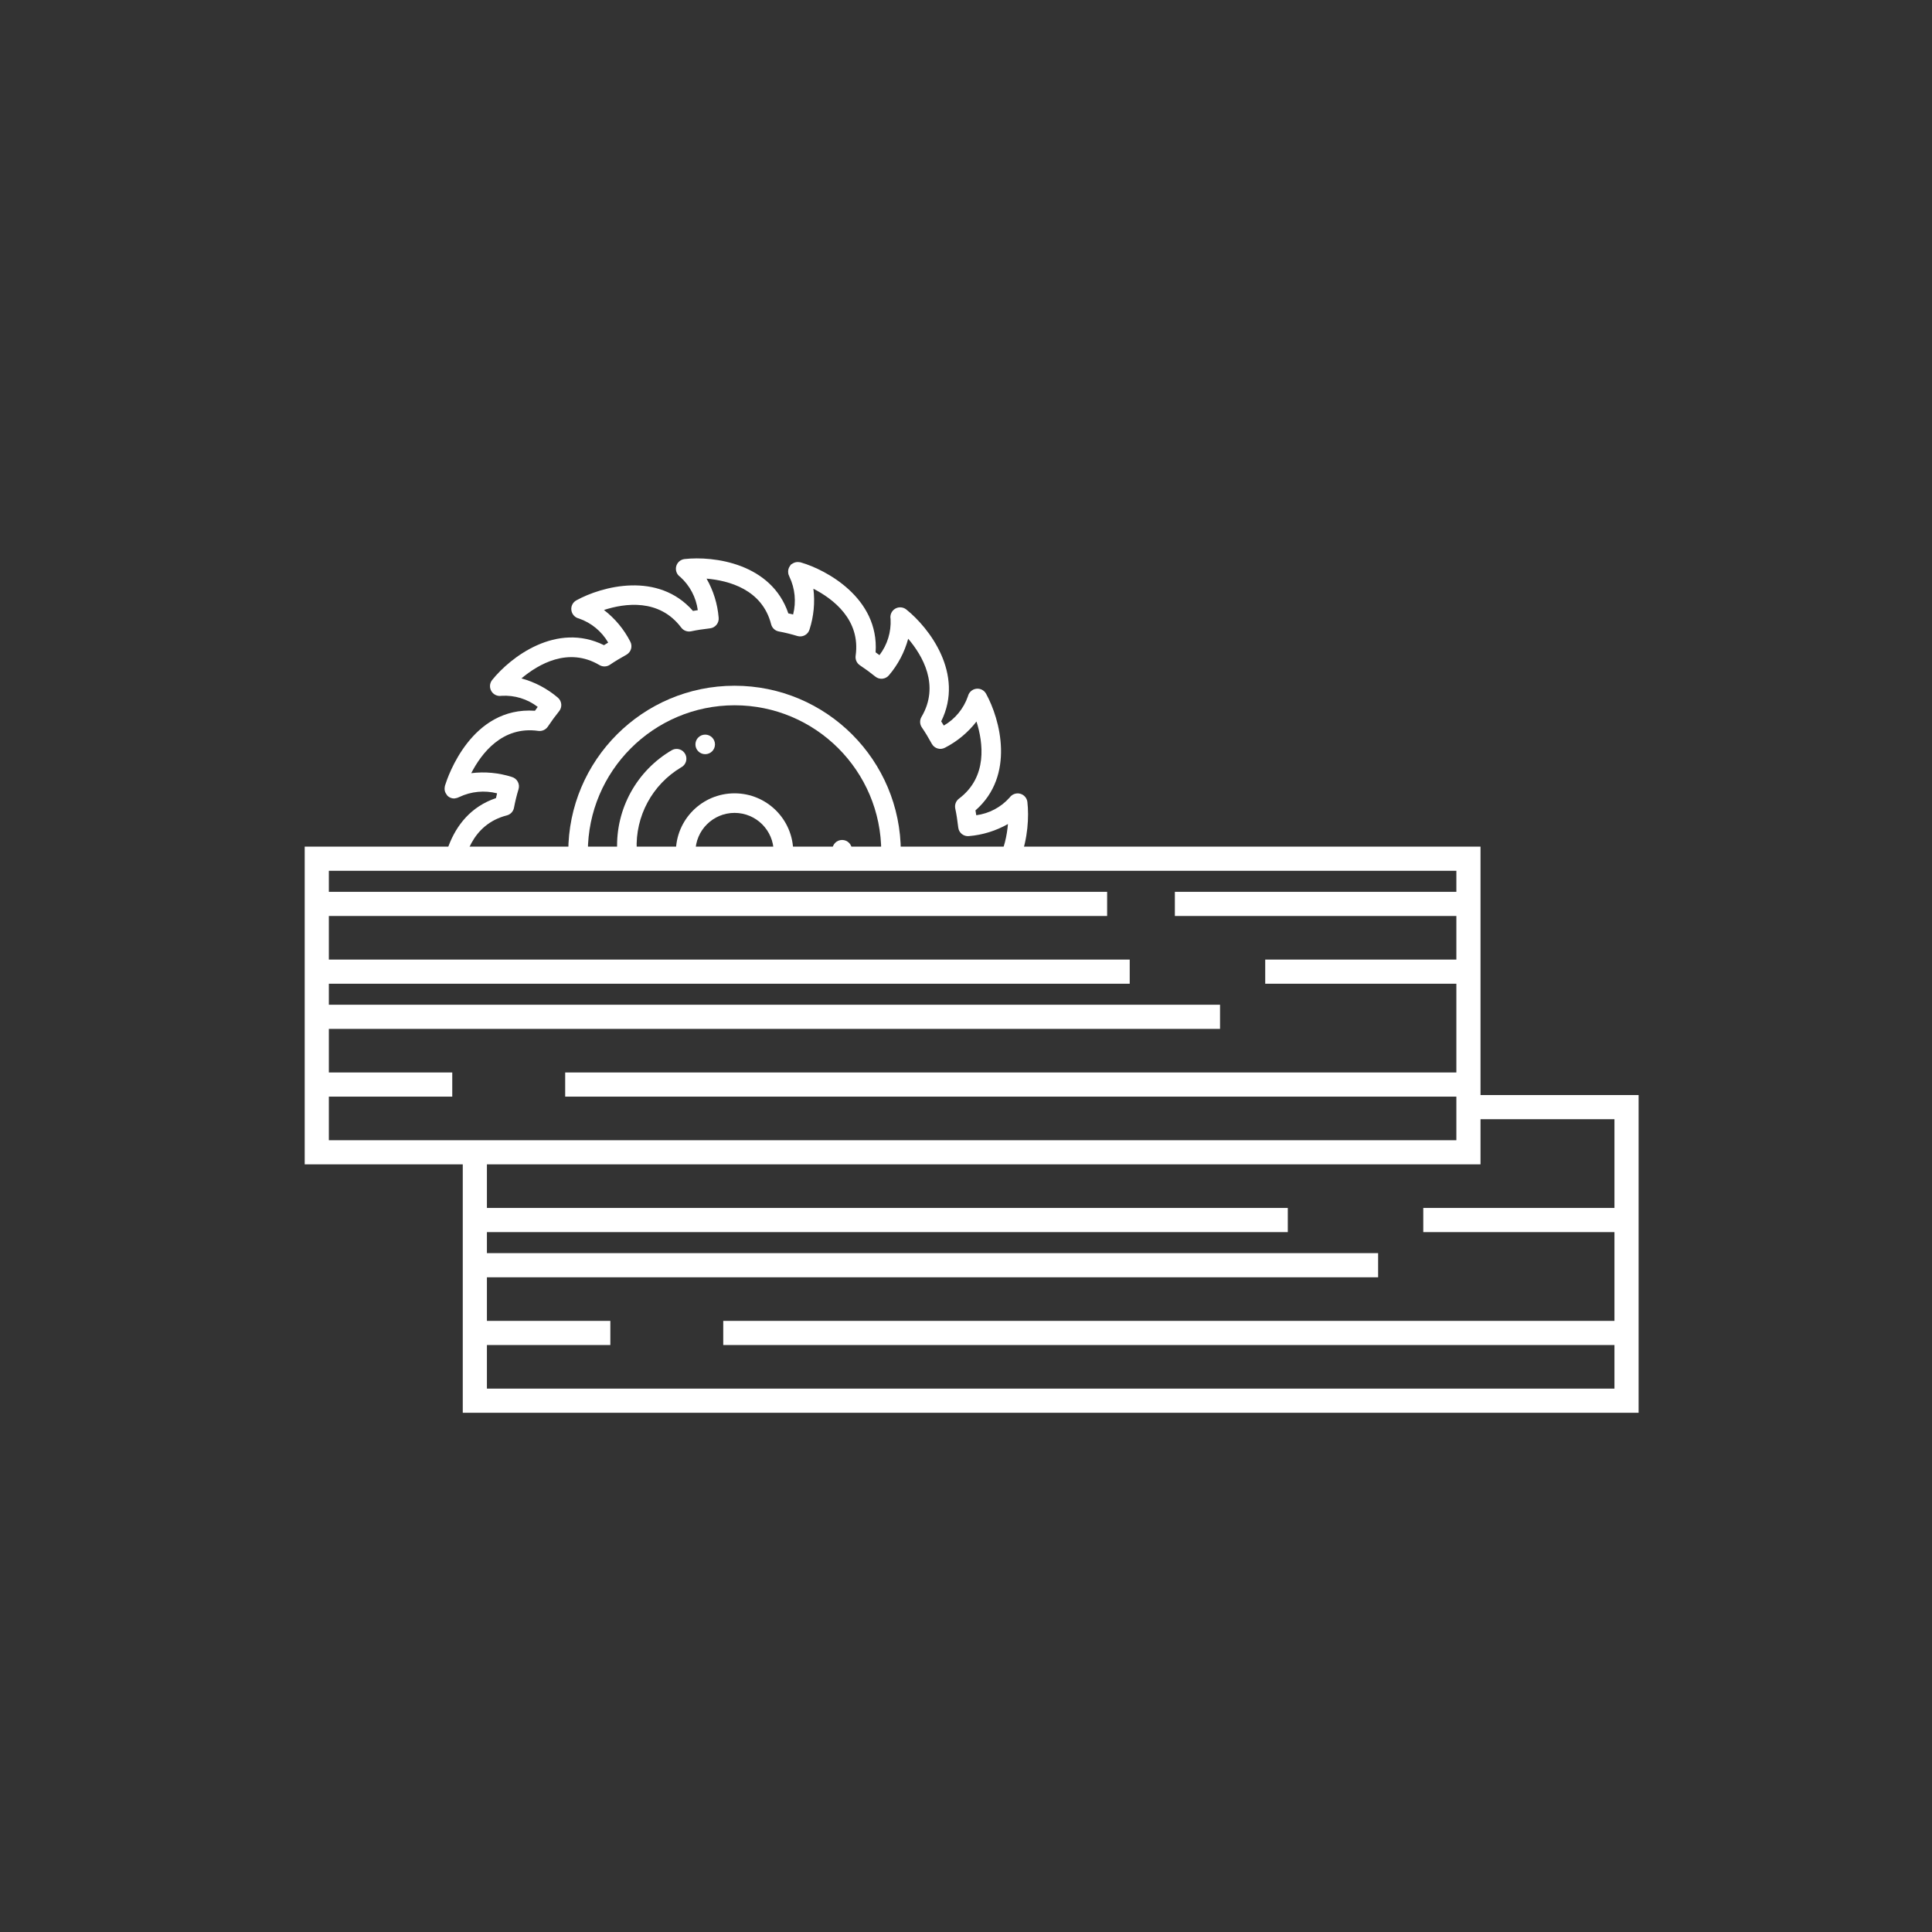
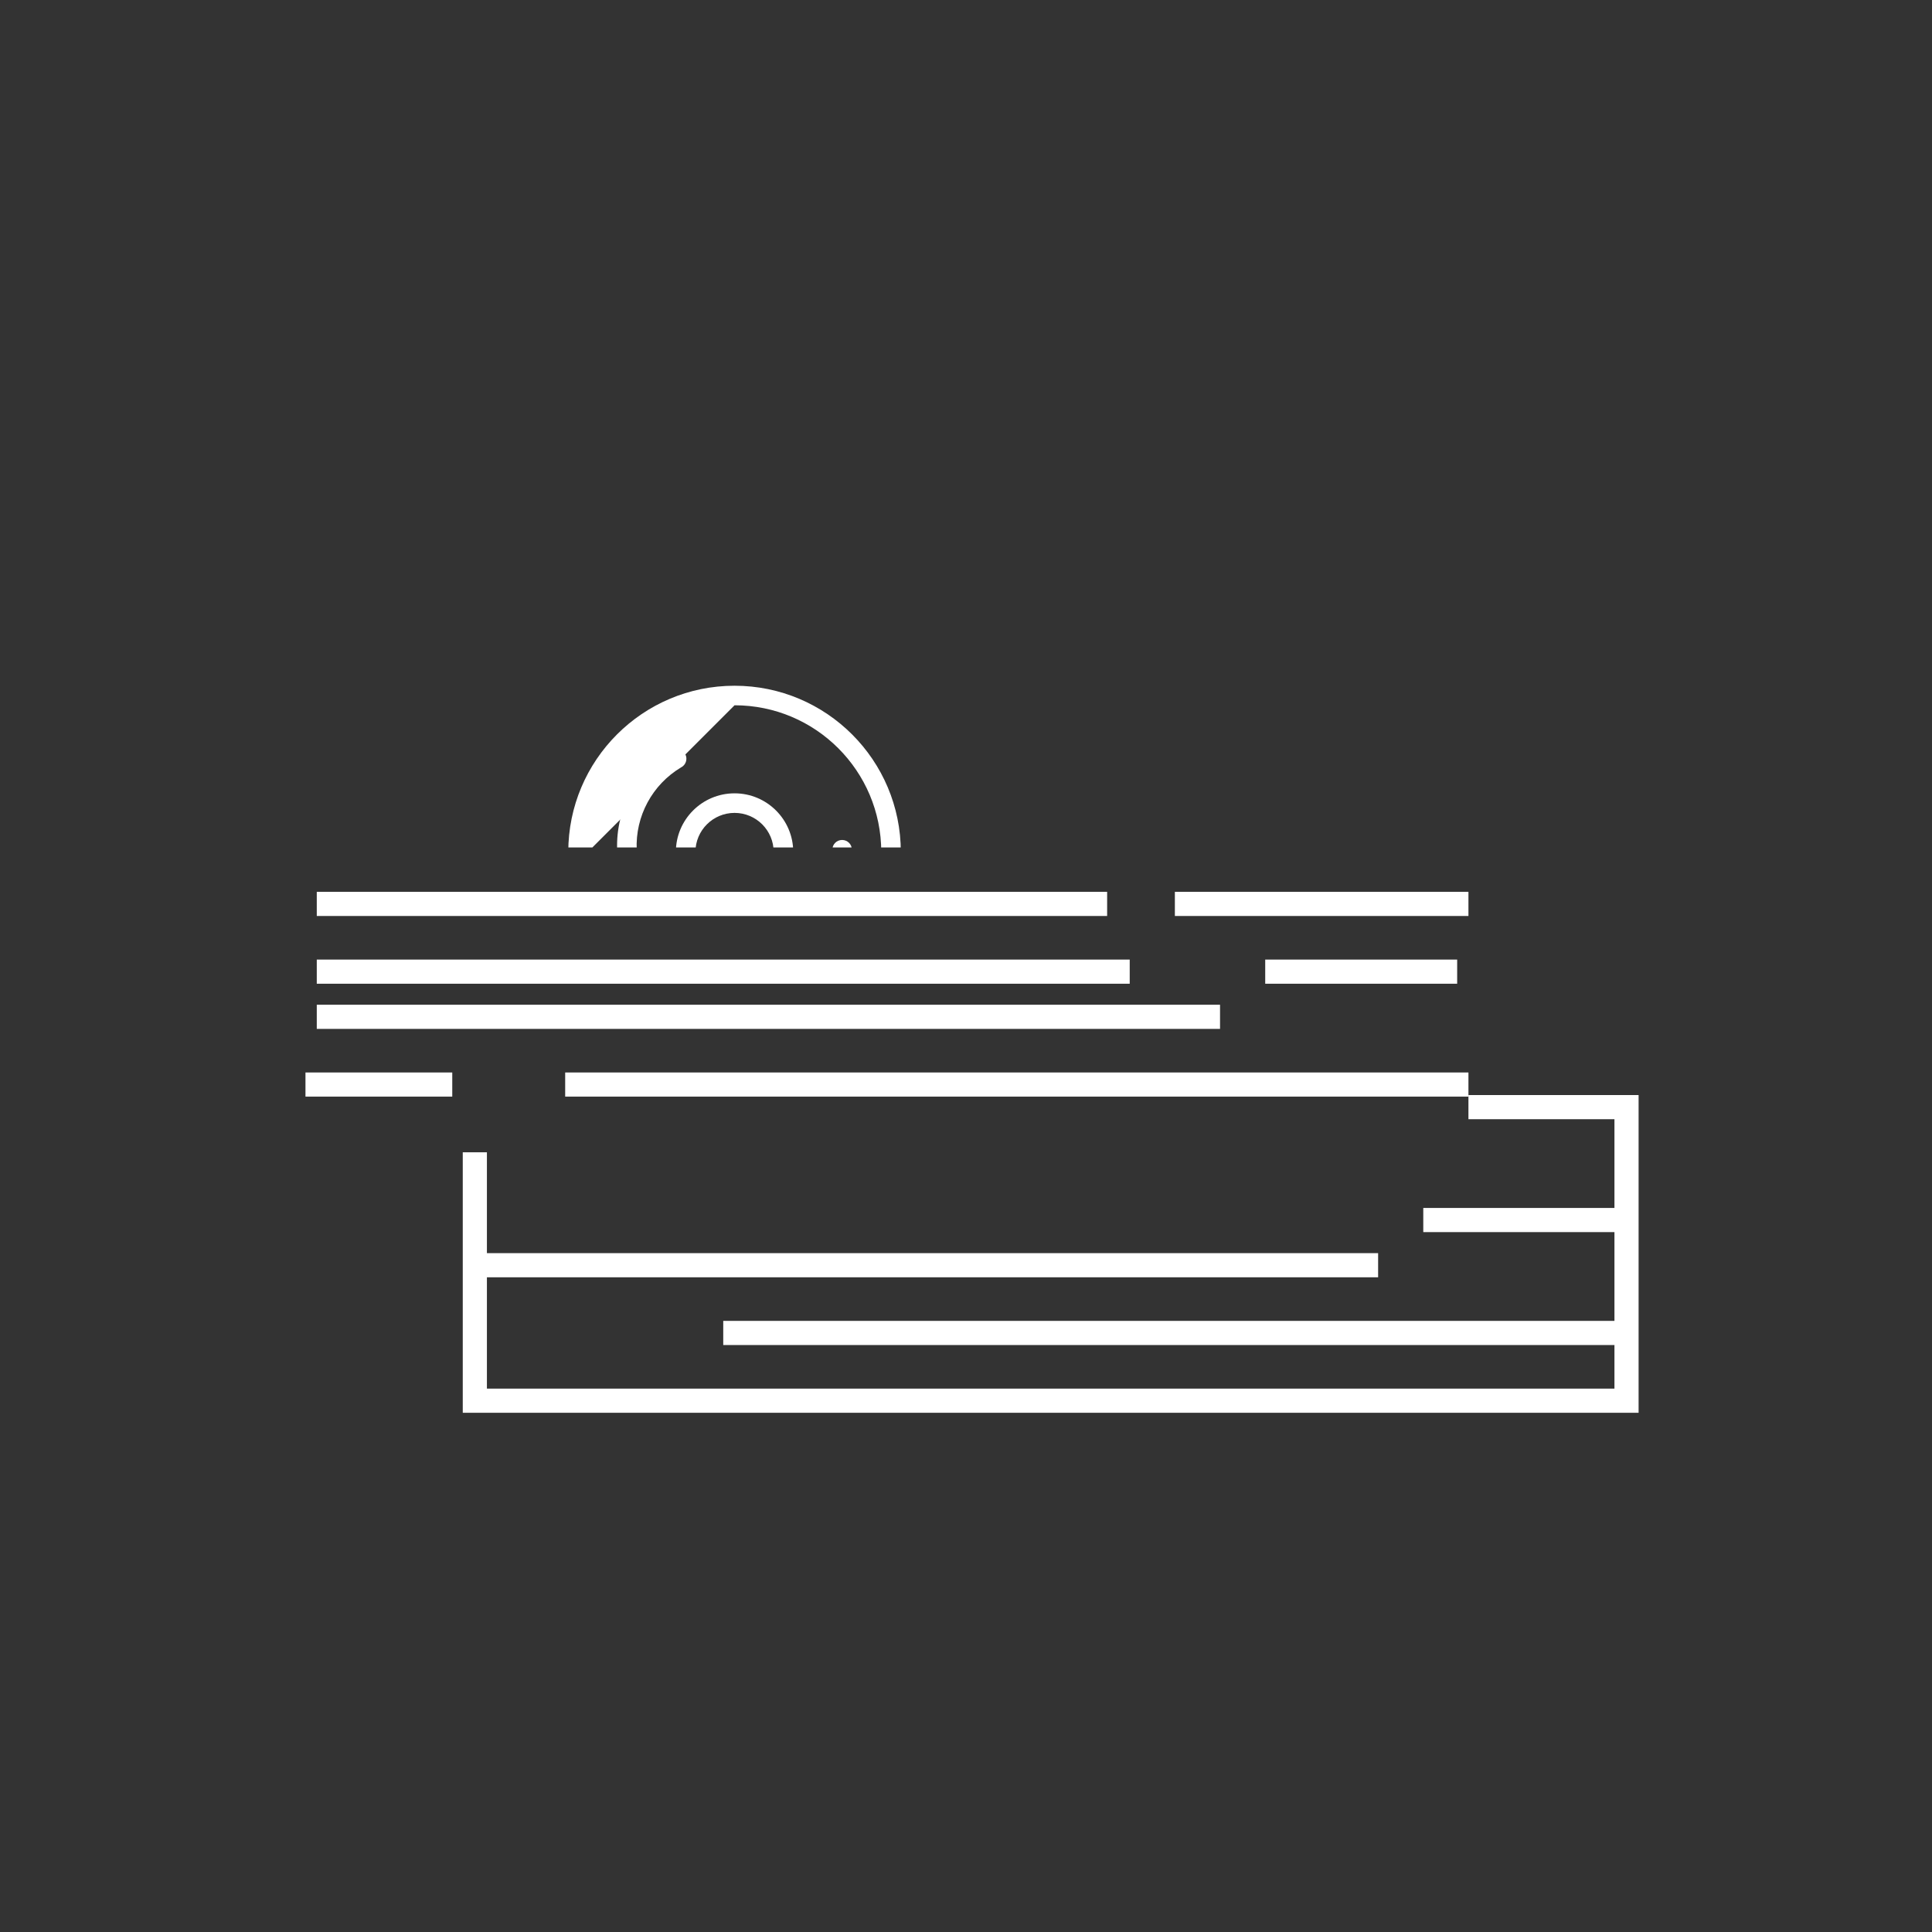
<svg xmlns="http://www.w3.org/2000/svg" xmlns:xlink="http://www.w3.org/1999/xlink" version="1.1" id="Layer_1" x="0px" y="0px" viewBox="0 0 80 80" enable-background="new 0 0 80 80" xml:space="preserve">
  <rect x="0" y="0" width="80" height="80" fill="#333333" stroke="none" />
  <g>
    <g>
-       <rect x="30.883" y="17.792" transform="matrix(-1.836970e-16 1 -1 -1.836970e-16 78.597 4.675)" fill="none" stroke="#FFFFFF" stroke-miterlimit="10" width="12.156" height="47.688" />
      <line fill="none" stroke="#FFFFFF" stroke-miterlimit="10" x1="13.117" y1="37.429" x2="45.844" y2="37.429" />
      <line fill="none" stroke="#FFFFFF" stroke-miterlimit="10" x1="13.117" y1="40.234" x2="46.779" y2="40.234" />
      <line fill="none" stroke="#FFFFFF" stroke-miterlimit="10" x1="52.39" y1="40.234" x2="60.338" y2="40.234" />
      <line fill="none" stroke="#FFFFFF" stroke-miterlimit="10" x1="13.117" y1="42.104" x2="50.519" y2="42.104" />
      <line fill="none" stroke="#FFFFFF" stroke-miterlimit="10" x1="23.403" y1="44.909" x2="60.805" y2="44.909" />
      <line fill="none" stroke="#FFFFFF" stroke-miterlimit="10" x1="12.649" y1="44.909" x2="18.727" y2="44.909" />
      <line fill="none" stroke="#FFFFFF" stroke-miterlimit="10" x1="60.805" y1="37.429" x2="48.649" y2="37.429" />
    </g>
    <g>
      <polyline fill="none" stroke="#FFFFFF" stroke-miterlimit="10" points="60.805,45.844 67.351,45.844 67.351,58 19.662,58     19.662,47.714   " />
-       <line fill="none" stroke="#FFFFFF" stroke-miterlimit="10" x1="19.662" y1="50.519" x2="53.325" y2="50.519" />
      <line fill="none" stroke="#FFFFFF" stroke-miterlimit="10" x1="58.935" y1="50.519" x2="66.883" y2="50.519" />
      <line fill="none" stroke="#FFFFFF" stroke-miterlimit="10" x1="19.662" y1="52.39" x2="57.065" y2="52.39" />
      <line fill="none" stroke="#FFFFFF" stroke-miterlimit="10" x1="29.948" y1="55.195" x2="67.351" y2="55.195" />
-       <line fill="none" stroke="#FFFFFF" stroke-miterlimit="10" x1="19.195" y1="55.195" x2="25.273" y2="55.195" />
    </g>
    <g>
      <defs>
        <rect id="SVGID_1_" x="17.325" y="22" width="26.182" height="13.091" />
      </defs>
      <clipPath id="SVGID_2_">
        <use xlink:href="#SVGID_1_" overflow="visible" />
      </clipPath>
      <g clip-path="url(#SVGID_2_)">
-         <path fill="#FFFFFF" d="M29.606,30.824c0,0.224-0.181,0.405-0.405,0.405c-0.224,0-0.405-0.181-0.405-0.405     c0-0.224,0.181-0.405,0.405-0.405C29.424,30.419,29.606,30.601,29.606,30.824L29.606,30.824z M29.606,30.824" />
        <path fill="#FFFFFF" d="M26.365,35.186c-0.062-1.387,0.642-2.695,1.834-3.408c0.2-0.1,0.281-0.344,0.18-0.544     c-0.101-0.2-0.344-0.281-0.544-0.18c-1.466,0.849-2.344,2.439-2.28,4.132c0,0.224,0.181,0.405,0.405,0.405     C26.184,35.591,26.365,35.41,26.365,35.186L26.365,35.186z M26.365,35.186" />
-         <path fill="#FFFFFF" d="M18.59,37.695c0.164,0.041,0.336-0.023,0.433-0.16c0.358-0.402,0.848-0.662,1.381-0.732     c0.01,0.068,0.021,0.135,0.033,0.199c-1.649,1.442-1.021,3.768-0.433,4.833c0.082,0.149,0.248,0.23,0.416,0.204     c0.168-0.026,0.302-0.154,0.335-0.32c0.178-0.506,0.53-0.933,0.993-1.205c0.036,0.06,0.072,0.118,0.107,0.174     c-0.966,1.963,0.496,3.871,1.442,4.628c0.022,0.016,0.046,0.03,0.071,0.041c0.03,0.015,0.061,0.026,0.094,0.033     c0.021,0.006,0.042,0.01,0.064,0.012c0.009,0.001,0.016,0.005,0.025,0.005c0.019-0.002,0.038-0.006,0.057-0.011     c0.017-0.002,0.034-0.006,0.051-0.01c0.027-0.007,0.053-0.018,0.078-0.031c0.006-0.003,0.012-0.004,0.018-0.007     c0.011-0.008,0.022-0.017,0.033-0.027c0.018-0.01,0.035-0.021,0.051-0.034c0.005-0.005,0.006-0.011,0.01-0.016     c0.028-0.031,0.051-0.066,0.068-0.103c0.008-0.021,0.015-0.042,0.019-0.065c0.007-0.024,0.012-0.05,0.014-0.075     c0.001-0.02,0.001-0.04-0.001-0.059c-0.001-0.012,0.002-0.025,0-0.037c-0.03-0.54,0.134-1.073,0.462-1.502     c0.053,0.039,0.106,0.077,0.161,0.115c-0.153,2.272,2.094,3.431,3.067,3.714l0.009,0.003c0.013,0.004,0.028,0.009,0.041,0.012     c0.017,0.003,0.033,0.005,0.05,0.006c0.019,0.005,0.038,0.009,0.058,0.011c0.07-0.002,0.138-0.023,0.197-0.06     c0.018-0.01,0.035-0.021,0.052-0.033c0.01-0.008,0.022-0.011,0.032-0.02c0.008-0.01,0.015-0.021,0.022-0.032     c0.006-0.007,0.013-0.011,0.019-0.018c0.019-0.034,0.037-0.067,0.055-0.101c0.015-0.04,0.024-0.082,0.026-0.124     c0-0.015-0.002-0.03-0.004-0.045c-0.008-0.063-0.026-0.124-0.052-0.182c-0.234-0.488-0.288-1.041-0.153-1.565     c0.065,0.016,0.131,0.031,0.198,0.046c0.611,1.81,2.506,2.277,3.782,2.277c0.172,0.001,0.344-0.009,0.515-0.027     c0.169-0.019,0.308-0.141,0.348-0.307c0.04-0.165-0.027-0.338-0.168-0.432c-0.398-0.359-0.656-0.847-0.727-1.378     c0.068-0.01,0.135-0.021,0.199-0.033c1.444,1.65,3.77,1.024,4.832,0.437c0.146-0.082,0.227-0.245,0.202-0.411     c-0.024-0.167-0.148-0.302-0.313-0.339c-0.51-0.178-0.938-0.533-1.207-1c0.055-0.034,0.112-0.069,0.169-0.105     c1.963,0.968,3.872-0.495,4.63-1.441c0.022-0.029,0.04-0.06,0.054-0.094c0.011-0.027,0.019-0.055,0.023-0.083     c0.005-0.019,0.008-0.038,0.01-0.058c0.001-0.073-0.016-0.145-0.049-0.21c-0.002-0.004-0.003-0.009-0.005-0.012     c-0.009-0.013-0.019-0.024-0.029-0.036c-0.011-0.02-0.024-0.038-0.039-0.055c-0.014-0.01-0.029-0.019-0.044-0.027     c-0.023-0.018-0.048-0.034-0.075-0.047c-0.045-0.017-0.092-0.027-0.14-0.031c-0.02-0.001-0.04-0.001-0.059,0.001     c-0.01,0.001-0.019-0.001-0.029,0.001c-0.54,0.03-1.074-0.133-1.504-0.462c0.038-0.053,0.077-0.106,0.115-0.16     c2.628,0.19,3.608-2.723,3.717-3.078c0.003-0.007,0.004-0.014,0.006-0.021l0.005-0.017c0.003-0.017,0.005-0.033,0.006-0.05     c0.007-0.047,0.006-0.095-0.004-0.142c-0.003-0.018-0.007-0.035-0.012-0.052c-0.009-0.024-0.021-0.046-0.035-0.068     c-0.011-0.019-0.024-0.036-0.037-0.053c-0.008-0.013-0.017-0.026-0.027-0.038c-0.008-0.007-0.017-0.009-0.025-0.016     c-0.004-0.003-0.006-0.007-0.01-0.01c-0.045-0.027-0.092-0.05-0.142-0.066c-0.031-0.009-0.062-0.014-0.094-0.016     c-0.048,0.002-0.096,0.01-0.142,0.024c-0.016,0.005-0.032,0.012-0.047,0.019c-0.009,0.004-0.019,0.006-0.027,0.011     c-0.488,0.233-1.042,0.287-1.566,0.153c0.016-0.065,0.032-0.131,0.046-0.198c2.075-0.7,2.386-3.089,2.25-4.297     c-0.02-0.167-0.14-0.304-0.303-0.345c-0.164-0.041-0.335,0.023-0.433,0.16c-0.358,0.402-0.848,0.662-1.381,0.732     c-0.01-0.068-0.021-0.135-0.033-0.2c1.649-1.444,1.024-3.77,0.438-4.833c-0.082-0.147-0.246-0.228-0.412-0.203     c-0.167,0.024-0.301,0.149-0.339,0.313c-0.177,0.51-0.531,0.94-0.998,1.21c-0.037-0.06-0.072-0.118-0.108-0.174     c0.972-1.965-0.497-3.875-1.446-4.633c-0.133-0.106-0.318-0.118-0.463-0.03c-0.145,0.088-0.22,0.258-0.187,0.425     c0.029,0.537-0.134,1.067-0.46,1.495c-0.053-0.038-0.106-0.077-0.16-0.115c0.153-2.27-2.091-3.429-3.064-3.713l-0.007-0.002     c-0.014-0.004-0.031-0.01-0.044-0.014c-0.012-0.003-0.025-0.002-0.037-0.004c-0.101-0.019-0.206,0.002-0.291,0.059     c-0.006,0.004-0.012,0.007-0.018,0.011c-0.015,0.008-0.03,0.017-0.044,0.027c-0.011,0.014-0.022,0.029-0.031,0.045     c-0.002,0.003-0.005,0.004-0.007,0.007c-0.004,0.005-0.005,0.011-0.009,0.016c-0.058,0.083-0.082,0.185-0.066,0.285     c0.002,0.017,0.005,0.035,0.009,0.052c0.007,0.022,0.015,0.043,0.026,0.064c0.005,0.012,0.008,0.024,0.014,0.035     c0.233,0.487,0.287,1.041,0.153,1.565c-0.065-0.016-0.131-0.031-0.198-0.046c-0.701-2.075-3.09-2.385-4.297-2.25     c-0.168,0.019-0.307,0.142-0.347,0.306c-0.04,0.165,0.026,0.337,0.167,0.432c0.398,0.359,0.656,0.847,0.728,1.378     c-0.068,0.011-0.135,0.022-0.199,0.033c-1.444-1.649-3.77-1.024-4.833-0.437c-0.146,0.082-0.227,0.246-0.202,0.411     c0.024,0.167,0.149,0.302,0.313,0.339c0.51,0.176,0.94,0.53,1.211,0.997c-0.06,0.036-0.118,0.072-0.174,0.107     c-1.966-0.972-3.875,0.497-4.634,1.446c-0.104,0.132-0.115,0.315-0.029,0.459c0.086,0.144,0.253,0.221,0.418,0.192     c0.539-0.033,1.072,0.13,1.501,0.459c-0.038,0.053-0.077,0.106-0.115,0.16c-2.625-0.184-3.608,2.725-3.717,3.077     c-0.003,0.008-0.004,0.015-0.007,0.023l-0.005,0.015c-0.002,0.013-0.004,0.027-0.005,0.04c-0.013,0.065-0.009,0.132,0.011,0.195     l0.001,0.002c0.011,0.033,0.027,0.064,0.047,0.092c0.005,0.007,0.009,0.014,0.015,0.022c0.011,0.019,0.024,0.037,0.038,0.055     c0.075,0.072,0.175,0.112,0.279,0.112c0.021-0.002,0.041-0.007,0.061-0.012c0.02-0.002,0.039-0.006,0.058-0.012     c0.022-0.007,0.044-0.015,0.064-0.026c0.009-0.004,0.018-0.006,0.026-0.011c0.488-0.232,1.042-0.286,1.566-0.153     c-0.016,0.065-0.032,0.131-0.046,0.198c-2.075,0.7-2.385,3.089-2.25,4.297C18.307,37.517,18.428,37.654,18.59,37.695     L18.59,37.695z M20.986,33.764c0.152-0.039,0.268-0.162,0.297-0.316c0.049-0.259,0.111-0.515,0.188-0.767     c0.032-0.103,0.021-0.215-0.03-0.31c-0.051-0.095-0.137-0.166-0.241-0.197c-0.544-0.175-1.12-0.229-1.687-0.159     c0.417-0.812,1.284-1.963,2.777-1.75c0.154,0.021,0.307-0.048,0.394-0.176c0.154-0.231,0.307-0.44,0.467-0.638     c0.141-0.173,0.115-0.427-0.058-0.569c-0.437-0.37-0.949-0.64-1.501-0.791c0.7-0.589,1.94-1.315,3.23-0.552     c0.135,0.08,0.305,0.075,0.435-0.014c0.198-0.135,0.414-0.266,0.68-0.413c0.194-0.107,0.266-0.351,0.161-0.546     c-0.262-0.511-0.634-0.958-1.089-1.308c0.87-0.282,2.289-0.481,3.2,0.73c0.095,0.126,0.254,0.185,0.408,0.153     c0.228-0.049,0.485-0.089,0.784-0.123c0.22-0.025,0.379-0.223,0.357-0.443c-0.047-0.568-0.218-1.12-0.501-1.615     c0.911,0.078,2.303,0.44,2.674,1.89c0.039,0.152,0.162,0.268,0.316,0.297c0.259,0.048,0.515,0.111,0.767,0.188     c0.103,0.032,0.214,0.021,0.31-0.029c0.095-0.051,0.166-0.137,0.197-0.241c0.175-0.544,0.23-1.12,0.16-1.687     c0.812,0.417,1.962,1.282,1.749,2.776c-0.022,0.154,0.047,0.307,0.177,0.394c0.234,0.156,0.442,0.309,0.637,0.467     c0.173,0.141,0.427,0.115,0.569-0.058c0.372-0.438,0.643-0.953,0.793-1.508c0.593,0.696,1.322,1.932,0.551,3.236     c-0.08,0.135-0.075,0.305,0.014,0.435c0.136,0.197,0.267,0.413,0.413,0.679c0.107,0.195,0.351,0.267,0.546,0.162     c0.509-0.262,0.954-0.632,1.304-1.084c0.276,0.872,0.471,2.294-0.726,3.194c-0.126,0.095-0.185,0.254-0.153,0.408     c0.049,0.229,0.089,0.486,0.124,0.785c0.024,0.221,0.222,0.38,0.443,0.357c0.568-0.047,1.119-0.219,1.615-0.5     c-0.078,0.911-0.439,2.303-1.89,2.674c-0.152,0.039-0.268,0.162-0.297,0.316c-0.049,0.259-0.111,0.515-0.188,0.767     c-0.032,0.103-0.021,0.215,0.029,0.31c0.051,0.095,0.137,0.166,0.241,0.197c0.544,0.175,1.12,0.229,1.687,0.159     c-0.417,0.812-1.283,1.962-2.777,1.749c-0.154-0.022-0.307,0.047-0.394,0.176c-0.154,0.231-0.307,0.44-0.467,0.638     c-0.141,0.173-0.115,0.428,0.058,0.569c0.439,0.372,0.954,0.642,1.509,0.793c-0.693,0.592-1.928,1.321-3.238,0.549     c-0.134-0.079-0.301-0.074-0.431,0.012c-0.246,0.164-0.467,0.298-0.674,0.409c-0.095,0.05-0.166,0.137-0.197,0.239     c-0.031,0.103-0.02,0.214,0.03,0.309c0.262,0.512,0.634,0.96,1.089,1.312c-0.871,0.281-2.292,0.483-3.202-0.73     c-0.095-0.126-0.254-0.186-0.408-0.153c-0.229,0.049-0.479,0.088-0.785,0.124c-0.22,0.025-0.379,0.223-0.356,0.443     c0.048,0.571,0.22,1.124,0.504,1.621c-0.911-0.072-2.302-0.429-2.677-1.896c-0.039-0.152-0.162-0.268-0.316-0.297     c-0.259-0.048-0.515-0.111-0.766-0.187c-0.103-0.032-0.215-0.021-0.31,0.029c-0.095,0.051-0.166,0.137-0.197,0.241     c-0.176,0.544-0.23,1.12-0.16,1.687c-0.812-0.417-1.962-1.281-1.749-2.776c0.022-0.154-0.047-0.308-0.176-0.394     c-0.234-0.156-0.442-0.309-0.637-0.467c-0.173-0.141-0.427-0.115-0.569,0.058c-0.372,0.439-0.643,0.953-0.794,1.508     c-0.592-0.693-1.321-1.927-0.549-3.237c0.08-0.135,0.074-0.305-0.015-0.435c-0.136-0.198-0.267-0.413-0.413-0.679     c-0.107-0.195-0.351-0.267-0.547-0.162c-0.51,0.263-0.955,0.635-1.304,1.09c-0.282-0.87-0.485-2.291,0.727-3.199     c0.126-0.095,0.186-0.254,0.153-0.408c-0.049-0.229-0.089-0.486-0.124-0.785c-0.025-0.22-0.223-0.379-0.443-0.356     c-0.568,0.047-1.119,0.218-1.615,0.5C19.174,35.527,19.535,34.136,20.986,33.764L20.986,33.764z M20.986,33.764" />
-         <path fill="#FFFFFF" d="M30.416,42.165c3.803,0,6.885-3.083,6.885-6.885c0-3.803-3.083-6.885-6.885-6.885     c-3.803,0-6.885,3.083-6.885,6.885C23.535,39.08,26.615,42.161,30.416,42.165L30.416,42.165z M30.416,29.204     c3.355,0,6.075,2.72,6.075,6.075c0,3.355-2.72,6.075-6.075,6.075c-3.355,0-6.075-2.72-6.075-6.075     C24.344,31.926,27.062,29.208,30.416,29.204L30.416,29.204z M30.416,29.204" />
+         <path fill="#FFFFFF" d="M30.416,42.165c3.803,0,6.885-3.083,6.885-6.885c0-3.803-3.083-6.885-6.885-6.885     c-3.803,0-6.885,3.083-6.885,6.885C23.535,39.08,26.615,42.161,30.416,42.165L30.416,42.165z M30.416,29.204     c3.355,0,6.075,2.72,6.075,6.075c0,3.355-2.72,6.075-6.075,6.075c-3.355,0-6.075-2.72-6.075-6.075     L30.416,29.204z M30.416,29.204" />
        <path fill="#FFFFFF" d="M30.416,37.71c1.342,0,2.43-1.088,2.43-2.43c0-1.342-1.088-2.43-2.43-2.43s-2.43,1.088-2.43,2.43     C27.987,36.621,29.074,37.708,30.416,37.71L30.416,37.71z M30.416,33.66c0.895,0,1.62,0.725,1.62,1.62     c0,0.895-0.725,1.62-1.62,1.62s-1.62-0.725-1.62-1.62C28.797,34.385,29.521,33.661,30.416,33.66L30.416,33.66z M30.416,33.66" />
        <path fill="#FFFFFF" d="M32.452,39.137c0.1,0.2,0.343,0.281,0.543,0.181c1.467-0.849,2.344-2.439,2.28-4.132     c0-0.223-0.181-0.405-0.405-0.405c-0.224,0-0.405,0.181-0.405,0.405c0.062,1.387-0.642,2.696-1.834,3.408     C32.433,38.695,32.352,38.938,32.452,39.137L32.452,39.137z M32.452,39.137" />
      </g>
    </g>
  </g>
</svg>